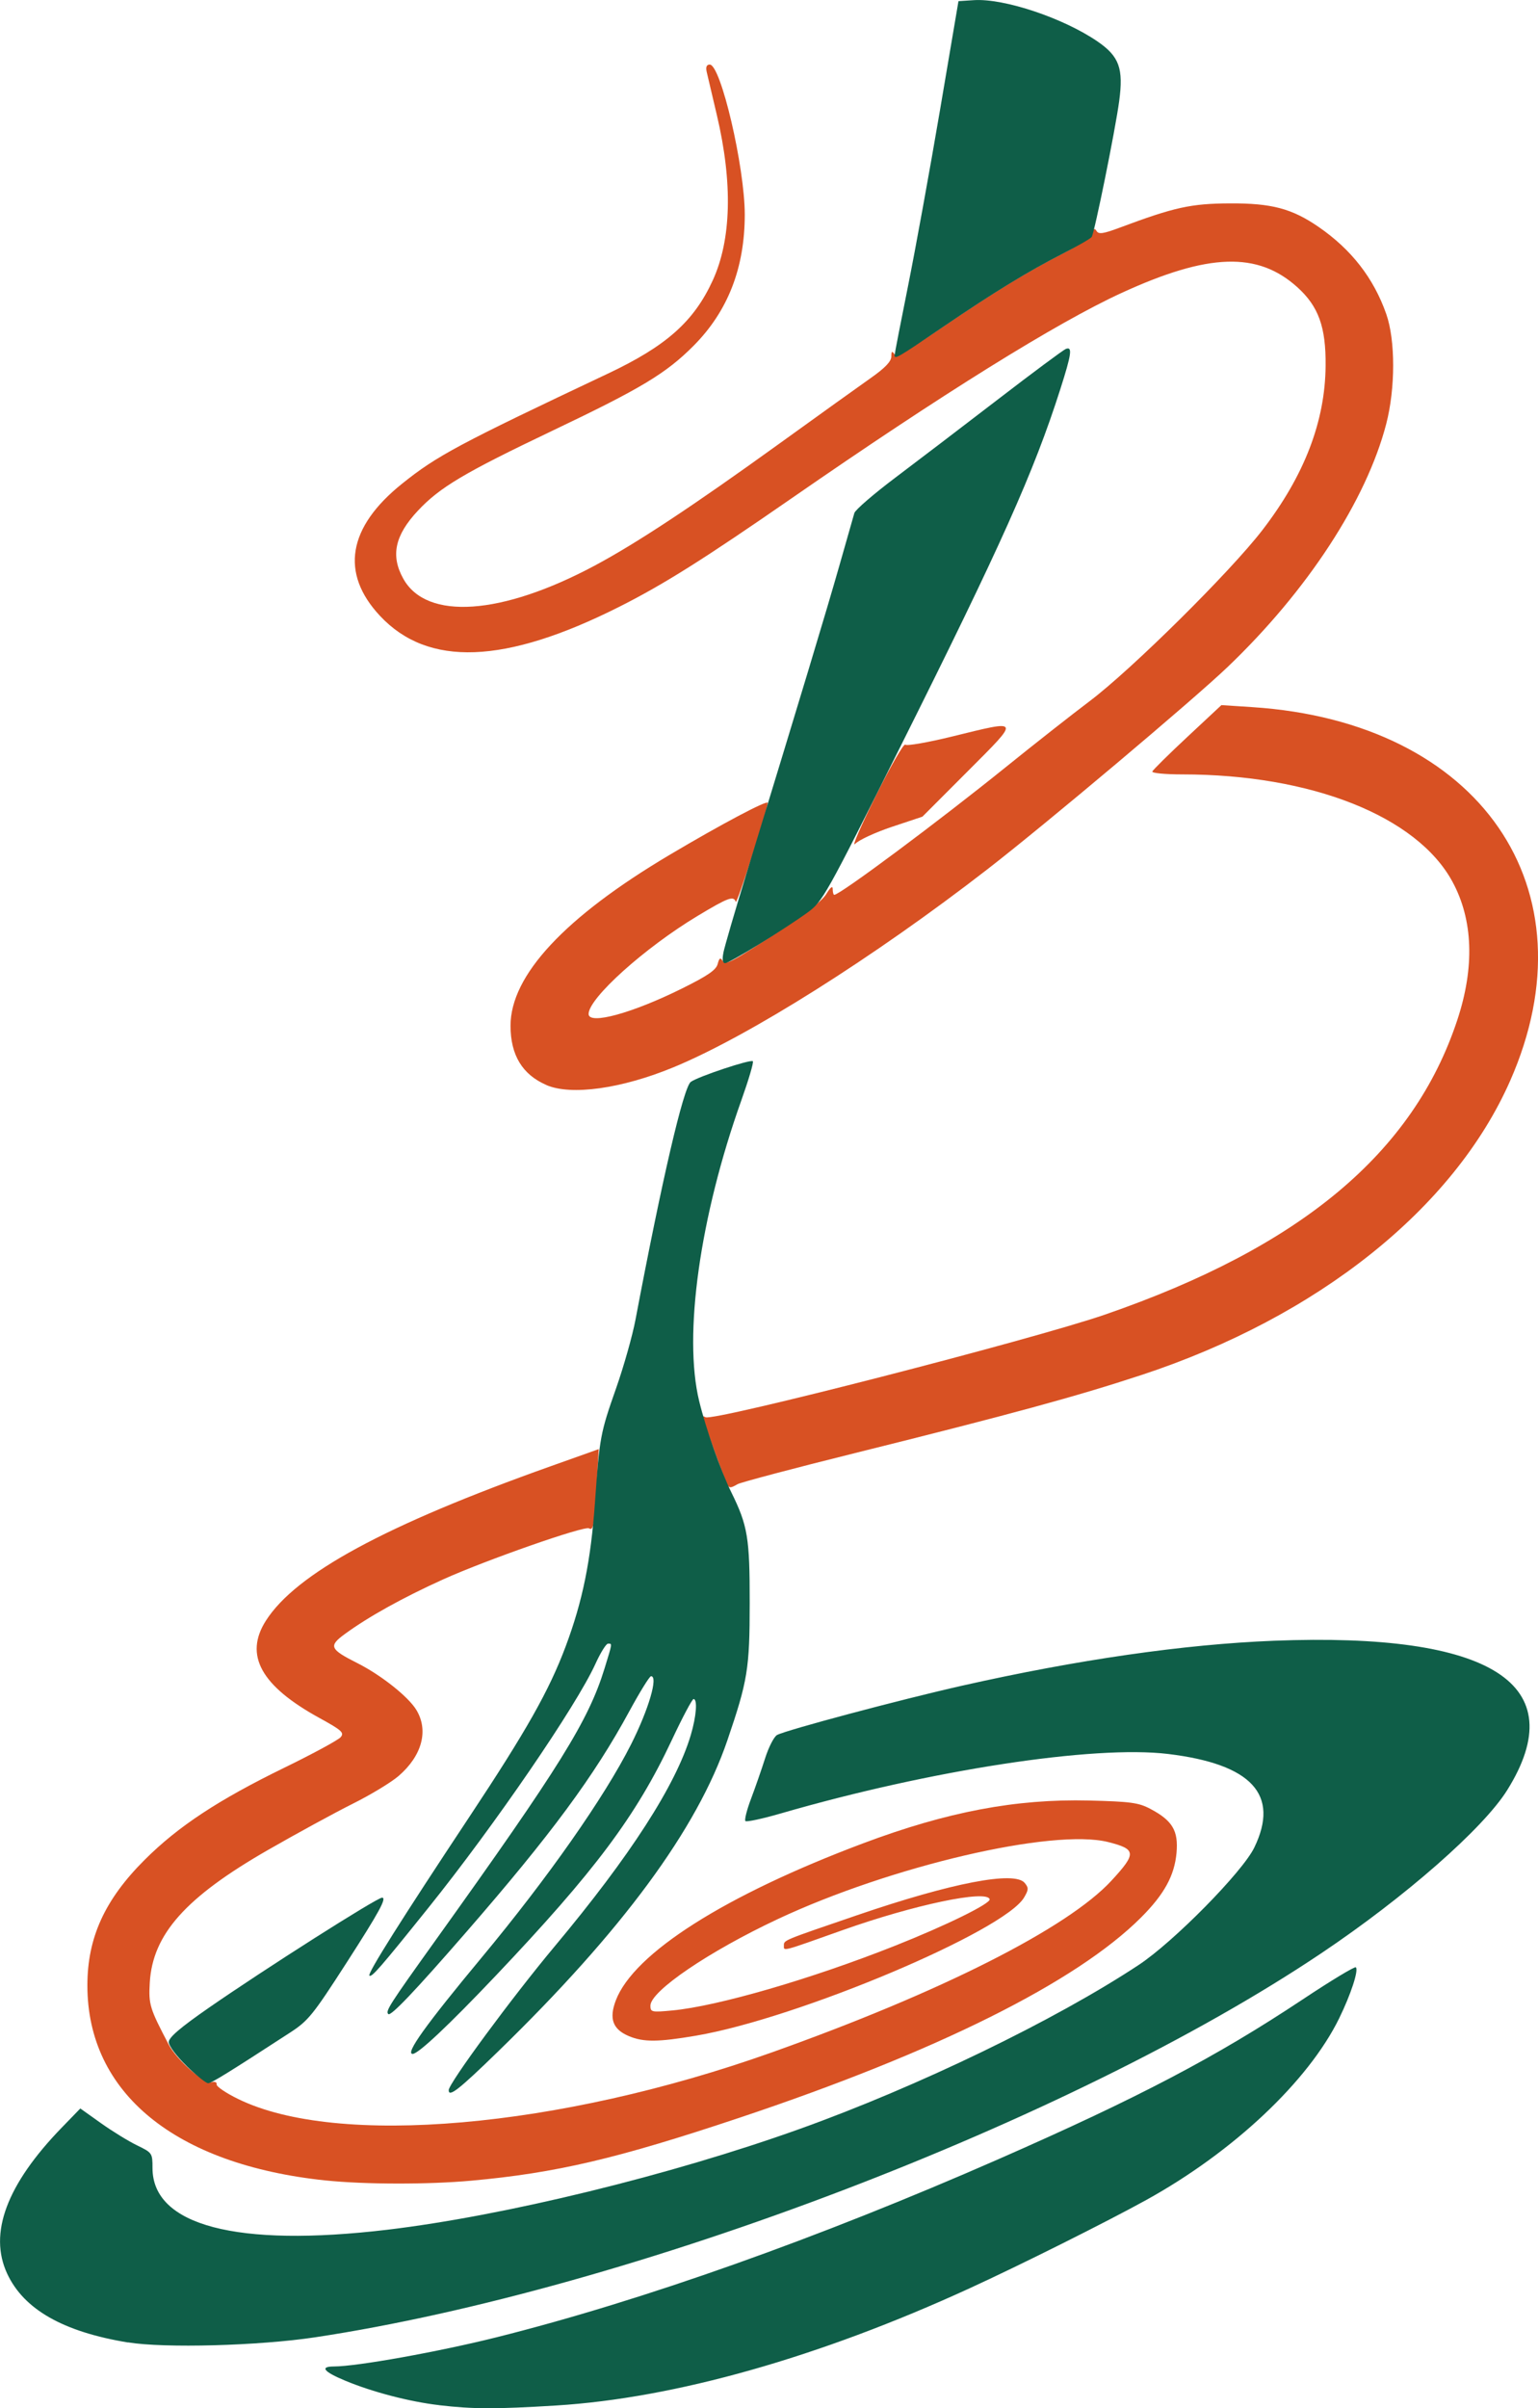
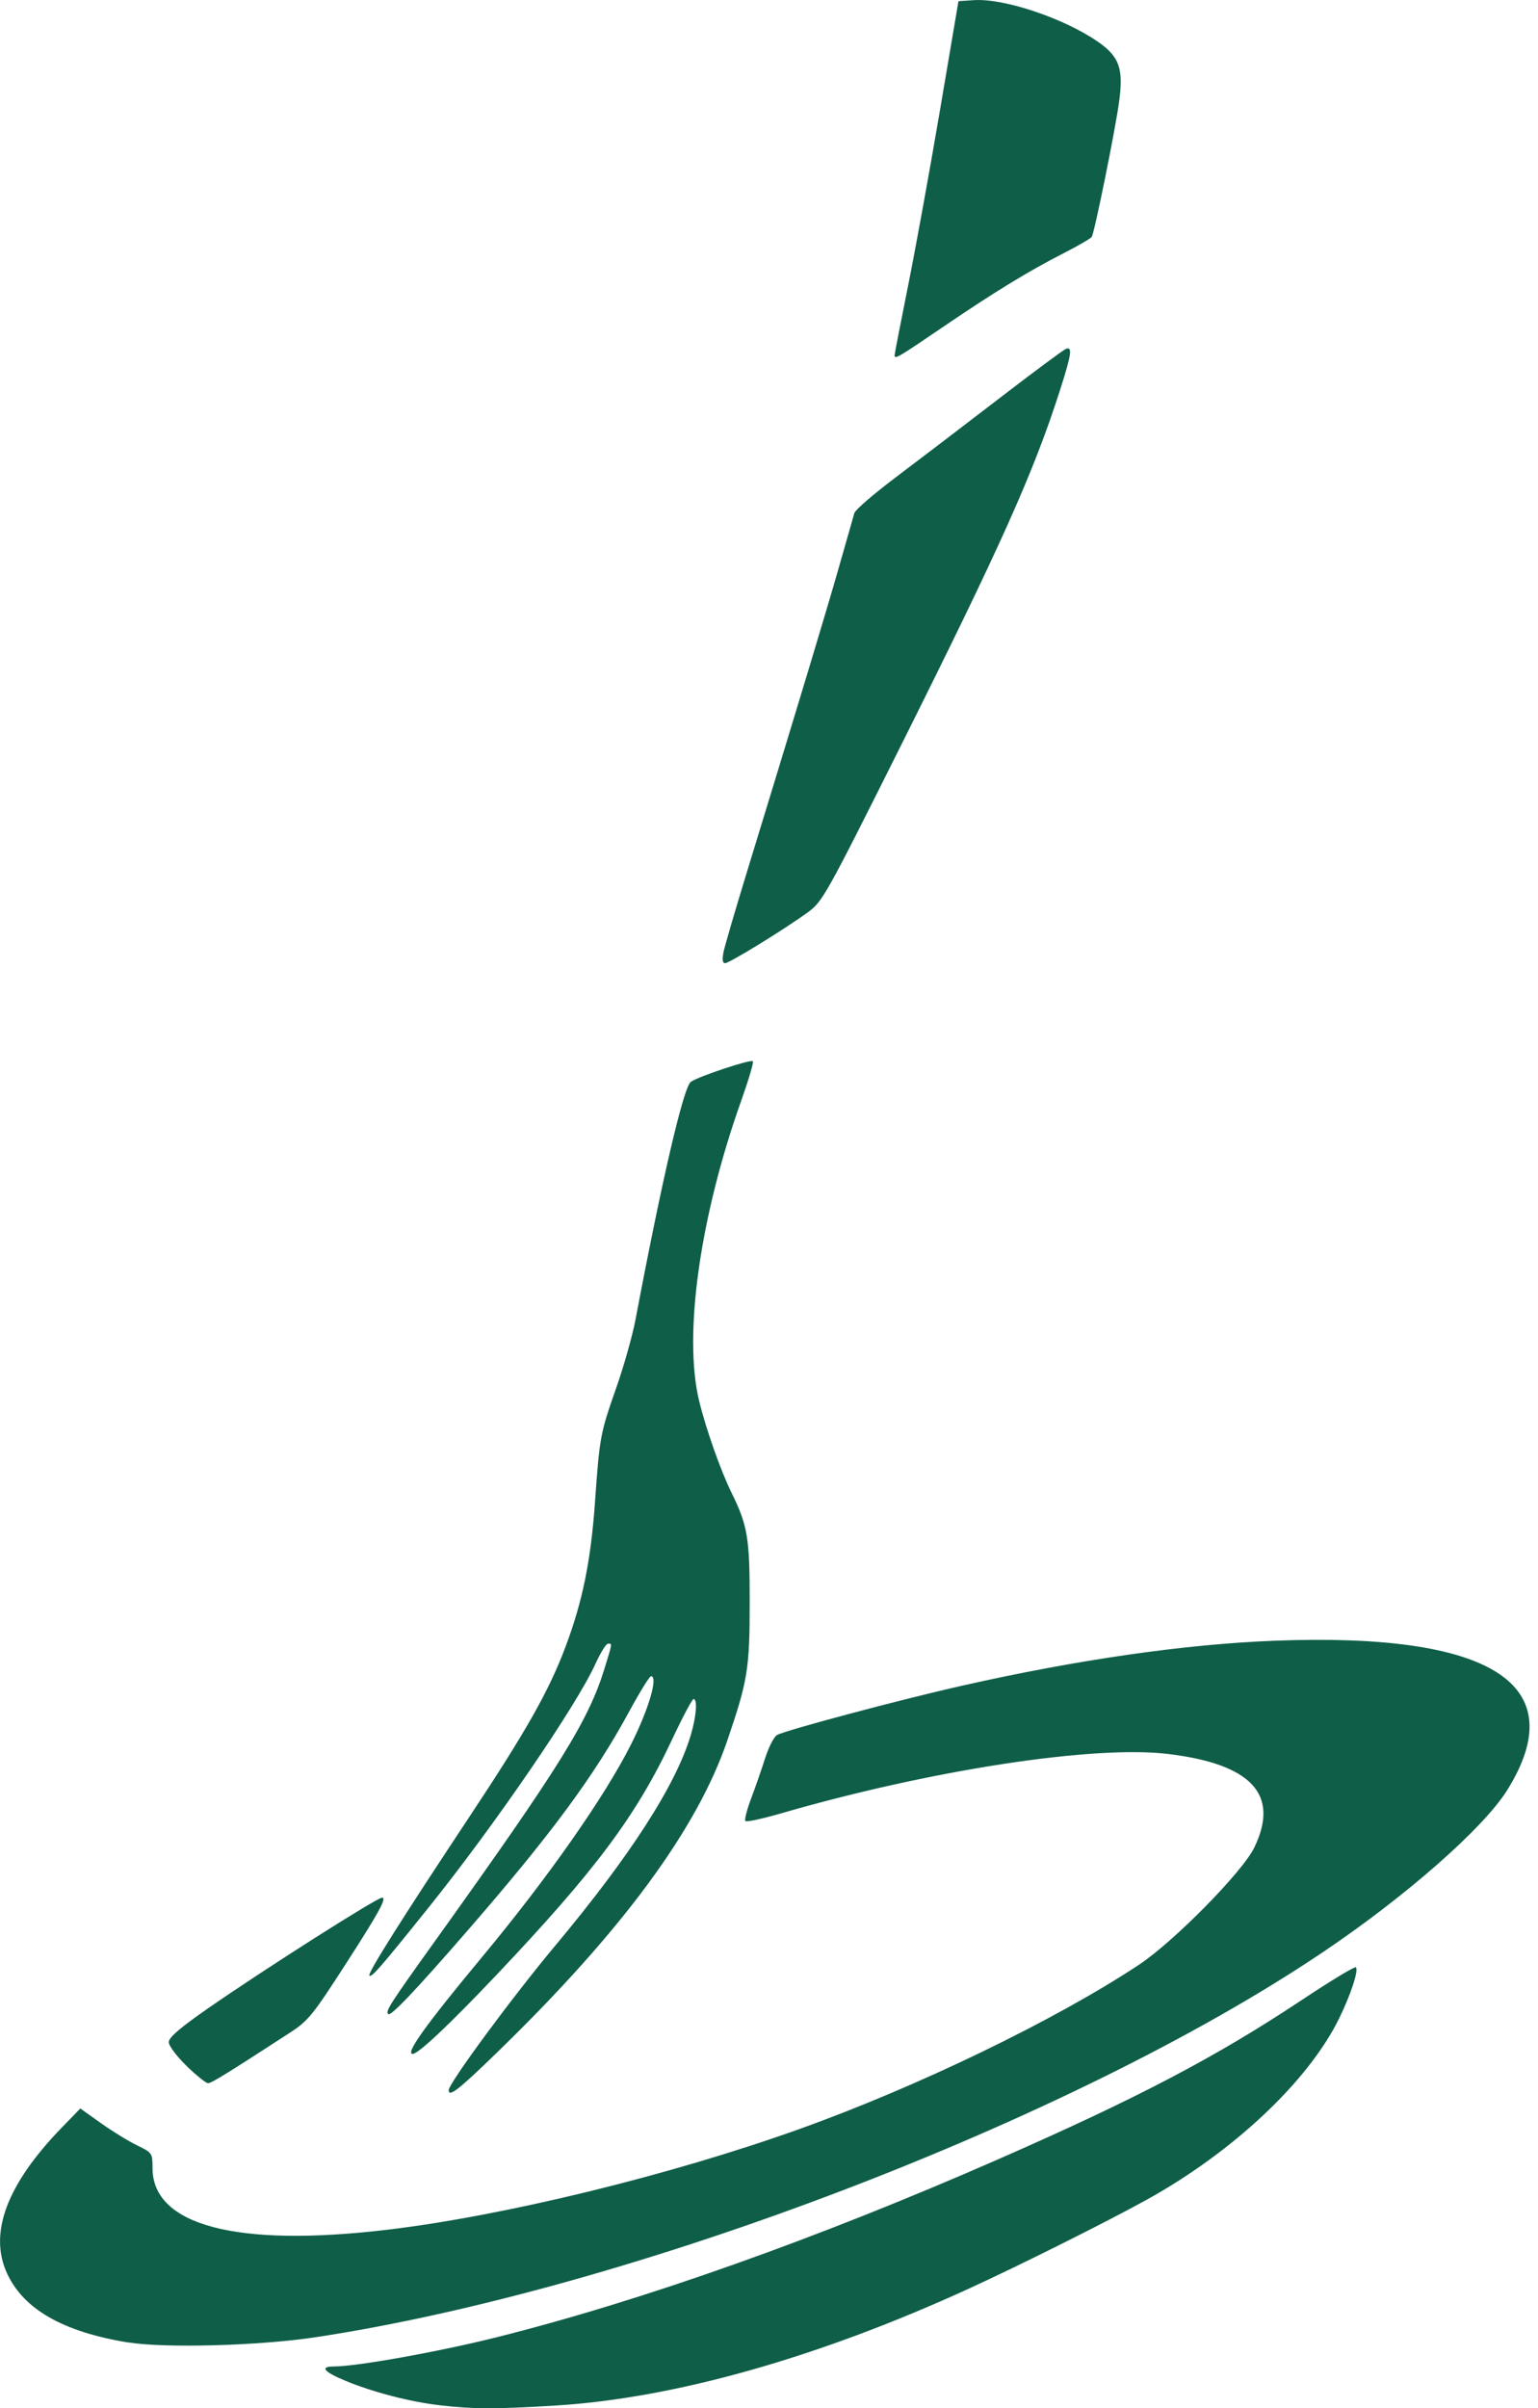
<svg xmlns="http://www.w3.org/2000/svg" xmlns:ns1="http://www.inkscape.org/namespaces/inkscape" xmlns:ns2="http://sodipodi.sourceforge.net/DTD/sodipodi-0.dtd" width="40.007mm" height="62.625mm" viewBox="0 0 40.007 62.625" version="1.1" id="svg1" xml:space="preserve" ns1:version="1.3.2 (091e20e, 2023-11-25)" ns2:docname="logo-iko.svg">
  <ns2:namedview id="namedview1" pagecolor="#ffffff" bordercolor="#000000" borderopacity="0.25" ns1:showpageshadow="2" ns1:pageopacity="0.0" ns1:pagecheckerboard="0" ns1:deskcolor="#d1d1d1" ns1:document-units="mm" ns1:zoom="0.90509668" ns1:cx="390.01359" ns1:cy="-16.020388" ns1:window-width="1536" ns1:window-height="1212" ns1:window-x="0" ns1:window-y="25" ns1:window-maximized="0" ns1:current-layer="layer1" showguides="true">
    <ns2:guide position="-2866.147,-1432.905" orientation="1,0" id="guide47" ns1:locked="false" />
    <ns2:guide position="-226.033,-1376.925" orientation="1,0" id="guide66" ns1:locked="false" />
    <ns2:guide position="-194.966,-1360.584" orientation="0,-1" id="guide67" ns1:locked="false" />
    <ns2:guide position="-163.898,-1387.415" orientation="0,-1" id="guide68" ns1:locked="false" />
  </ns2:namedview>
  <defs id="defs1" />
  <g ns1:label="Слой 1" ns1:groupmode="layer" id="layer1" transform="translate(-2333.201,1959.467)">
    <g id="g73">
      <g id="g70" transform="translate(-43.172,-1354.075)">
-         <path style="fill:#d85123" d="m 2384.844,-548.69 c -3.917,-0.41 -6.198,-2.276 -6.198,-5.071 0,-1.242 0.452,-2.232 1.491,-3.268 0.873,-0.871 1.915,-1.557 3.633,-2.395 0.746,-0.364 1.406,-0.721 1.466,-0.795 0.096,-0.116 0.026,-0.179 -0.551,-0.496 -1.524,-0.835 -1.966,-1.637 -1.396,-2.531 0.781,-1.225 3.103,-2.485 7.405,-4.016 l 1.253,-0.446 -0.053,0.942 c -0.058,1.033 -0.086,1.188 -0.199,1.118 -0.117,-0.073 -2.697,0.83 -3.803,1.331 -1.039,0.471 -1.927,0.963 -2.542,1.412 -0.437,0.318 -0.403,0.398 0.323,0.764 0.614,0.31 1.32,0.87 1.529,1.213 0.326,0.535 0.15,1.193 -0.46,1.719 -0.192,0.166 -0.73,0.492 -1.196,0.724 -0.466,0.233 -1.455,0.772 -2.199,1.199 -2.146,1.231 -3.005,2.195 -3.078,3.453 -0.033,0.574 0,0.67 0.492,1.609 0.215,0.407 0.925,1.028 1.117,0.978 0.083,-0.022 0.141,0.004 0.13,0.058 -0.01,0.053 0.242,0.225 0.561,0.38 2.576,1.261 8.343,0.758 13.875,-1.21 4.4,-1.565 7.704,-3.235 8.842,-4.47 0.655,-0.711 0.646,-0.817 -0.087,-1.002 -1.434,-0.361 -5.649,0.622 -8.594,2.003 -1.792,0.841 -3.313,1.874 -3.313,2.251 0,0.169 0.03,0.176 0.572,0.125 1.176,-0.111 3.605,-0.816 5.779,-1.678 1.335,-0.529 2.505,-1.103 2.473,-1.214 -0.073,-0.254 -1.975,0.146 -3.828,0.805 -1.607,0.571 -1.524,0.55 -1.524,0.399 0,-0.141 -0.038,-0.125 1.905,-0.789 2.464,-0.843 4.095,-1.157 4.358,-0.84 0.105,0.127 0.104,0.175 -0.01,0.371 -0.489,0.874 -5.884,3.15 -8.538,3.602 -0.986,0.168 -1.367,0.171 -1.744,0.013 -0.423,-0.177 -0.525,-0.453 -0.343,-0.931 0.469,-1.23 2.846,-2.738 6.435,-4.085 2.185,-0.82 3.972,-1.158 5.872,-1.112 1.085,0.027 1.291,0.055 1.597,0.217 0.576,0.305 0.732,0.568 0.681,1.144 -0.053,0.591 -0.32,1.078 -0.922,1.68 -1.681,1.681 -5.313,3.492 -10.44,5.206 -3.192,1.067 -4.772,1.438 -6.985,1.639 -1.124,0.102 -2.779,0.099 -3.793,-0.007 z m 10.448,-18.094 c -0.05,-0.081 -0.643,-1.708 -0.643,-1.764 0,-0.021 0.034,-0.016 0.076,0.01 0.19,0.117 8.5,-2.017 10.384,-2.666 5.1,-1.759 8.029,-4.206 9.172,-7.664 0.455,-1.376 0.411,-2.608 -0.129,-3.6 -0.925,-1.699 -3.665,-2.786 -7.025,-2.786 -0.444,0 -0.795,-0.034 -0.78,-0.075 0.016,-0.041 0.426,-0.447 0.913,-0.901 l 0.885,-0.826 0.808,0.053 c 5.921,0.388 8.907,4.719 6.702,9.718 -1.463,3.316 -5,6.137 -9.586,7.648 -1.698,0.559 -3.4,1.023 -7.441,2.028 -1.607,0.399 -2.987,0.765 -3.068,0.812 -0.179,0.104 -0.212,0.106 -0.268,0.014 z m -4.705,-10.392 c -0.627,-0.272 -0.934,-0.779 -0.934,-1.542 0,-1.31 1.411,-2.825 4.139,-4.444 1.341,-0.796 2.549,-1.436 2.55,-1.352 0,0.163 -0.801,2.659 -0.83,2.574 -0.055,-0.165 -0.196,-0.113 -0.988,0.363 -1.381,0.83 -2.84,2.142 -2.84,2.553 0,0.291 1.136,-0.019 2.437,-0.666 0.667,-0.331 0.882,-0.48 0.921,-0.636 0.038,-0.15 0.07,-0.174 0.121,-0.09 0.084,0.135 0.187,0.081 1.58,-0.827 0.587,-0.383 1.018,-0.727 1.122,-0.898 0.112,-0.184 0.169,-0.227 0.169,-0.129 2e-4,0.082 0.018,0.148 0.039,0.148 0.15,0 2.712,-1.908 4.491,-3.344 0.699,-0.564 1.67,-1.328 2.159,-1.697 1.095,-0.828 3.65,-3.356 4.486,-4.442 1.092,-1.416 1.635,-2.828 1.646,-4.276 0.01,-1.009 -0.185,-1.545 -0.734,-2.041 -1.03,-0.931 -2.313,-0.89 -4.572,0.147 -1.689,0.775 -4.678,2.635 -8.593,5.347 -2.278,1.578 -3.332,2.241 -4.48,2.818 -2.97,1.494 -4.969,1.569 -6.219,0.233 -1.039,-1.111 -0.839,-2.304 0.577,-3.438 0.907,-0.727 1.463,-1.024 5.353,-2.862 1.518,-0.717 2.235,-1.354 2.725,-2.421 0.487,-1.06 0.524,-2.537 0.108,-4.302 -0.121,-0.512 -0.239,-1.017 -0.264,-1.122 -0.03,-0.131 0,-0.191 0.079,-0.191 0.288,0 0.909,2.657 0.911,3.898 0,1.391 -0.439,2.519 -1.336,3.419 -0.714,0.716 -1.36,1.105 -3.658,2.2 -2.305,1.099 -2.938,1.475 -3.509,2.085 -0.602,0.643 -0.714,1.173 -0.376,1.774 0.608,1.082 2.555,0.946 4.973,-0.345 1.091,-0.583 2.549,-1.546 4.796,-3.167 1.024,-0.739 2.101,-1.511 2.392,-1.716 0.37,-0.261 0.529,-0.428 0.53,-0.556 0,-0.134 0.021,-0.153 0.073,-0.07 0.055,0.087 0.351,-0.076 1.248,-0.686 1.372,-0.933 2.233,-1.459 3.182,-1.944 0.413,-0.211 0.701,-0.414 0.726,-0.511 0.032,-0.121 0.059,-0.134 0.111,-0.051 0.054,0.088 0.177,0.07 0.602,-0.089 1.419,-0.531 1.852,-0.626 2.862,-0.631 1.087,-0.006 1.615,0.134 2.308,0.61 0.855,0.588 1.435,1.334 1.762,2.265 0.241,0.684 0.24,1.936 -7e-4,2.862 -0.516,1.985 -2.052,4.338 -4.123,6.317 -0.902,0.862 -4.723,4.079 -6.254,5.265 -2.959,2.292 -6.208,4.34 -8.169,5.149 -1.346,0.555 -2.659,0.738 -3.301,0.459 z m 8.56,-7.505 c 0.387,-0.779 0.736,-1.385 0.774,-1.346 0.038,0.038 0.59,-0.058 1.226,-0.214 1.788,-0.439 1.773,-0.472 0.403,0.901 l -1.183,1.185 -0.789,0.263 c -0.434,0.145 -0.867,0.345 -0.962,0.445 -0.095,0.1 0.144,-0.455 0.532,-1.234 z" id="path68" ns2:nodetypes="cssssssscsssssssssssssssssssssssssscssssssssssccsscsssssscsssssssssscssssssssssssscsssssssssssssssssssssssssscsssssssssssscsss" />
        <g id="g69">
          <path style="fill:#0f5e48" d="m 2387.795,-542.847 c -0.765,-0.089 -1.727,-0.339 -2.439,-0.635 -0.566,-0.235 -0.673,-0.37 -0.296,-0.371 0.602,-0.001 2.734,-0.384 4.241,-0.762 3.792,-0.951 8.345,-2.567 13.052,-4.632 3.633,-1.594 5.661,-2.659 7.9,-4.147 0.736,-0.489 1.361,-0.867 1.389,-0.839 0.076,0.076 -0.129,0.703 -0.435,1.328 -0.8,1.633 -2.752,3.471 -5.016,4.722 -1.034,0.571 -3.29,1.699 -4.605,2.301 -3.907,1.791 -7.662,2.854 -10.748,3.044 -1.583,0.097 -2.144,0.096 -3.043,-0.008 z m -8.093,-1.63 c -1.686,-0.277 -2.709,-0.859 -3.142,-1.789 -0.489,-1.048 -0.013,-2.321 1.42,-3.799 l 0.482,-0.497 0.537,0.382 c 0.295,0.21 0.718,0.47 0.939,0.577 0.394,0.191 0.402,0.202 0.402,0.589 0,1.495 2.188,2.071 6.103,1.606 3.041,-0.361 7.375,-1.419 10.727,-2.62 3.081,-1.104 6.645,-2.827 8.824,-4.267 0.908,-0.6 2.697,-2.416 3.005,-3.05 0.669,-1.377 -0.064,-2.173 -2.243,-2.436 -1.937,-0.233 -6.168,0.416 -10.063,1.544 -0.482,0.14 -0.901,0.23 -0.93,0.201 -0.029,-0.029 0.036,-0.289 0.145,-0.577 0.109,-0.288 0.274,-0.763 0.367,-1.055 0.093,-0.292 0.233,-0.565 0.312,-0.607 0.242,-0.129 3.213,-0.921 4.805,-1.28 3.002,-0.677 5.783,-1.078 8.115,-1.17 5.674,-0.223 7.791,1.131 6.072,3.884 -0.622,0.996 -2.66,2.784 -4.845,4.248 -6.521,4.373 -17.981,8.745 -26.162,9.981 -1.464,0.221 -3.923,0.288 -4.871,0.132 z m 8.342,-6.559 c 0,-0.179 1.642,-2.407 2.755,-3.739 1.969,-2.355 3.158,-4.2 3.543,-5.498 0.145,-0.487 0.179,-0.936 0.072,-0.936 -0.036,0 -0.293,0.485 -0.571,1.078 -0.922,1.962 -1.999,3.402 -4.584,6.126 -1.217,1.282 -2.006,2.024 -2.152,2.024 -0.201,0 0.338,-0.752 1.795,-2.506 1.723,-2.073 3.195,-4.172 3.886,-5.543 0.458,-0.908 0.712,-1.773 0.52,-1.773 -0.039,0 -0.292,0.41 -0.564,0.91 -0.913,1.684 -2.037,3.207 -4.236,5.736 -1.336,1.537 -1.971,2.205 -2.035,2.14 -0.077,-0.077 0.019,-0.228 1.237,-1.929 3.231,-4.511 3.969,-5.699 4.388,-7.057 0.208,-0.676 0.204,-0.647 0.091,-0.647 -0.049,0 -0.197,0.238 -0.329,0.529 -0.498,1.094 -2.62,4.193 -4.335,6.329 -1.27,1.582 -1.486,1.83 -1.544,1.774 -0.054,-0.053 0.837,-1.467 2.612,-4.144 1.474,-2.224 2.063,-3.266 2.493,-4.413 0.442,-1.178 0.656,-2.232 0.764,-3.758 0.12,-1.695 0.138,-1.789 0.552,-2.966 0.197,-0.561 0.423,-1.361 0.502,-1.778 0.689,-3.642 1.248,-6.041 1.438,-6.181 0.188,-0.138 1.558,-0.594 1.614,-0.537 0.026,0.026 -0.108,0.48 -0.297,1.011 -1.083,3.035 -1.515,6.115 -1.099,7.827 0.174,0.717 0.558,1.806 0.836,2.371 0.428,0.869 0.48,1.185 0.478,2.879 0,1.714 -0.053,2.024 -0.58,3.57 -0.79,2.314 -2.733,4.95 -5.964,8.092 -1.022,0.994 -1.285,1.2 -1.285,1.008 z m -6.817,-0.632 c -0.259,-0.251 -0.464,-0.524 -0.464,-0.619 0,-0.122 0.294,-0.374 1.037,-0.89 1.457,-1.011 4.378,-2.867 4.511,-2.867 0.13,0 -0.072,0.37 -0.924,1.693 -0.877,1.362 -0.995,1.509 -1.475,1.82 -1.627,1.057 -2.041,1.312 -2.127,1.312 -0.053,0 -0.304,-0.202 -0.56,-0.449 z m 13.963,-28.951 c 0.03,-0.151 0.299,-1.075 0.599,-2.053 1.384,-4.519 2.093,-6.869 2.415,-8.001 0.192,-0.675 0.369,-1.295 0.393,-1.378 0.024,-0.083 0.508,-0.5 1.075,-0.927 0.567,-0.427 1.768,-1.343 2.67,-2.036 0.901,-0.693 1.692,-1.28 1.757,-1.305 0.175,-0.067 0.148,0.131 -0.146,1.051 -0.69,2.157 -1.534,4.043 -4.176,9.326 -1.923,3.845 -2.008,3.997 -2.396,4.278 -0.613,0.445 -2.035,1.319 -2.146,1.319 -0.066,0 -0.08,-0.092 -0.044,-0.275 z m 4.454,-15.536 c -1e-4,-0.035 0.157,-0.845 0.349,-1.799 0.192,-0.955 0.566,-3.012 0.831,-4.572 l 0.481,-2.836 0.402,-0.026 c 0.784,-0.051 2.331,0.467 3.216,1.075 0.565,0.389 0.677,0.699 0.562,1.554 -0.101,0.749 -0.639,3.407 -0.714,3.528 -0.025,0.04 -0.348,0.228 -0.718,0.417 -0.936,0.479 -1.803,1.008 -3.16,1.931 -1.177,0.801 -1.249,0.842 -1.249,0.728 z" id="path69" ns2:nodetypes="cscssssssssccssscsssssssssssssssssssssssssssssssssssssssssssssssscsssssssssssssssssssssssssssscsssssss" />
        </g>
      </g>
    </g>
  </g>
</svg>